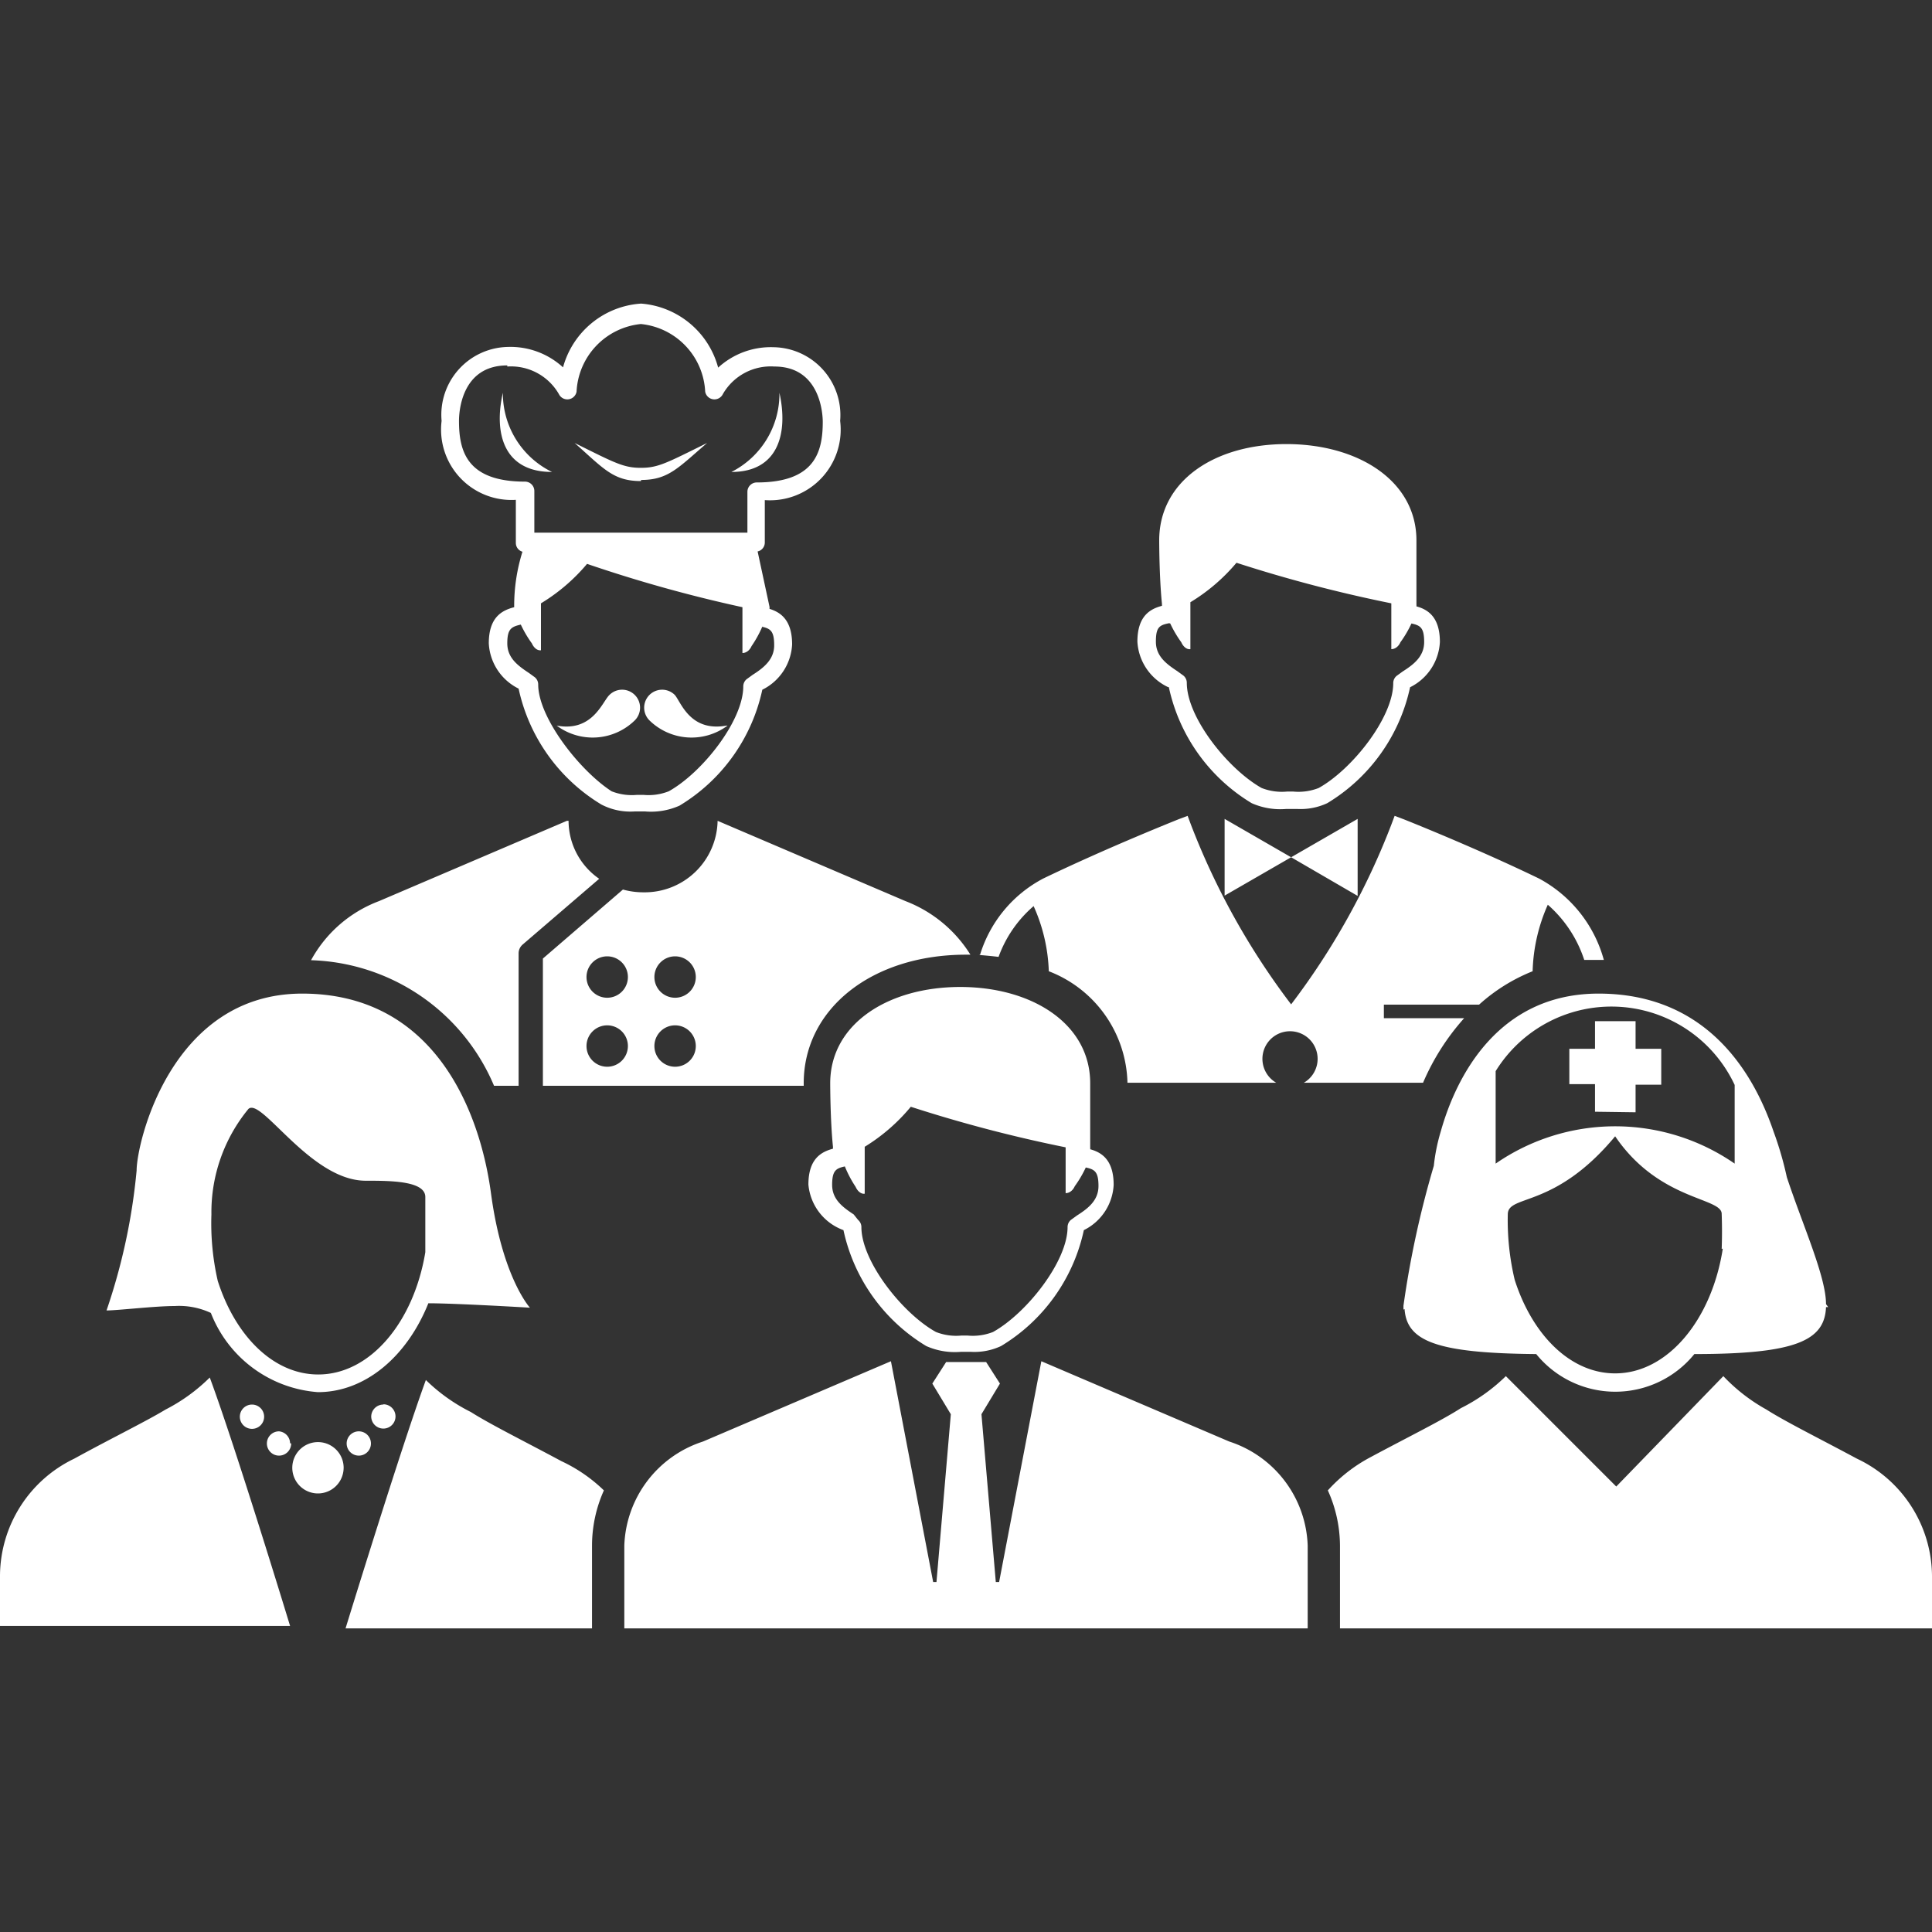
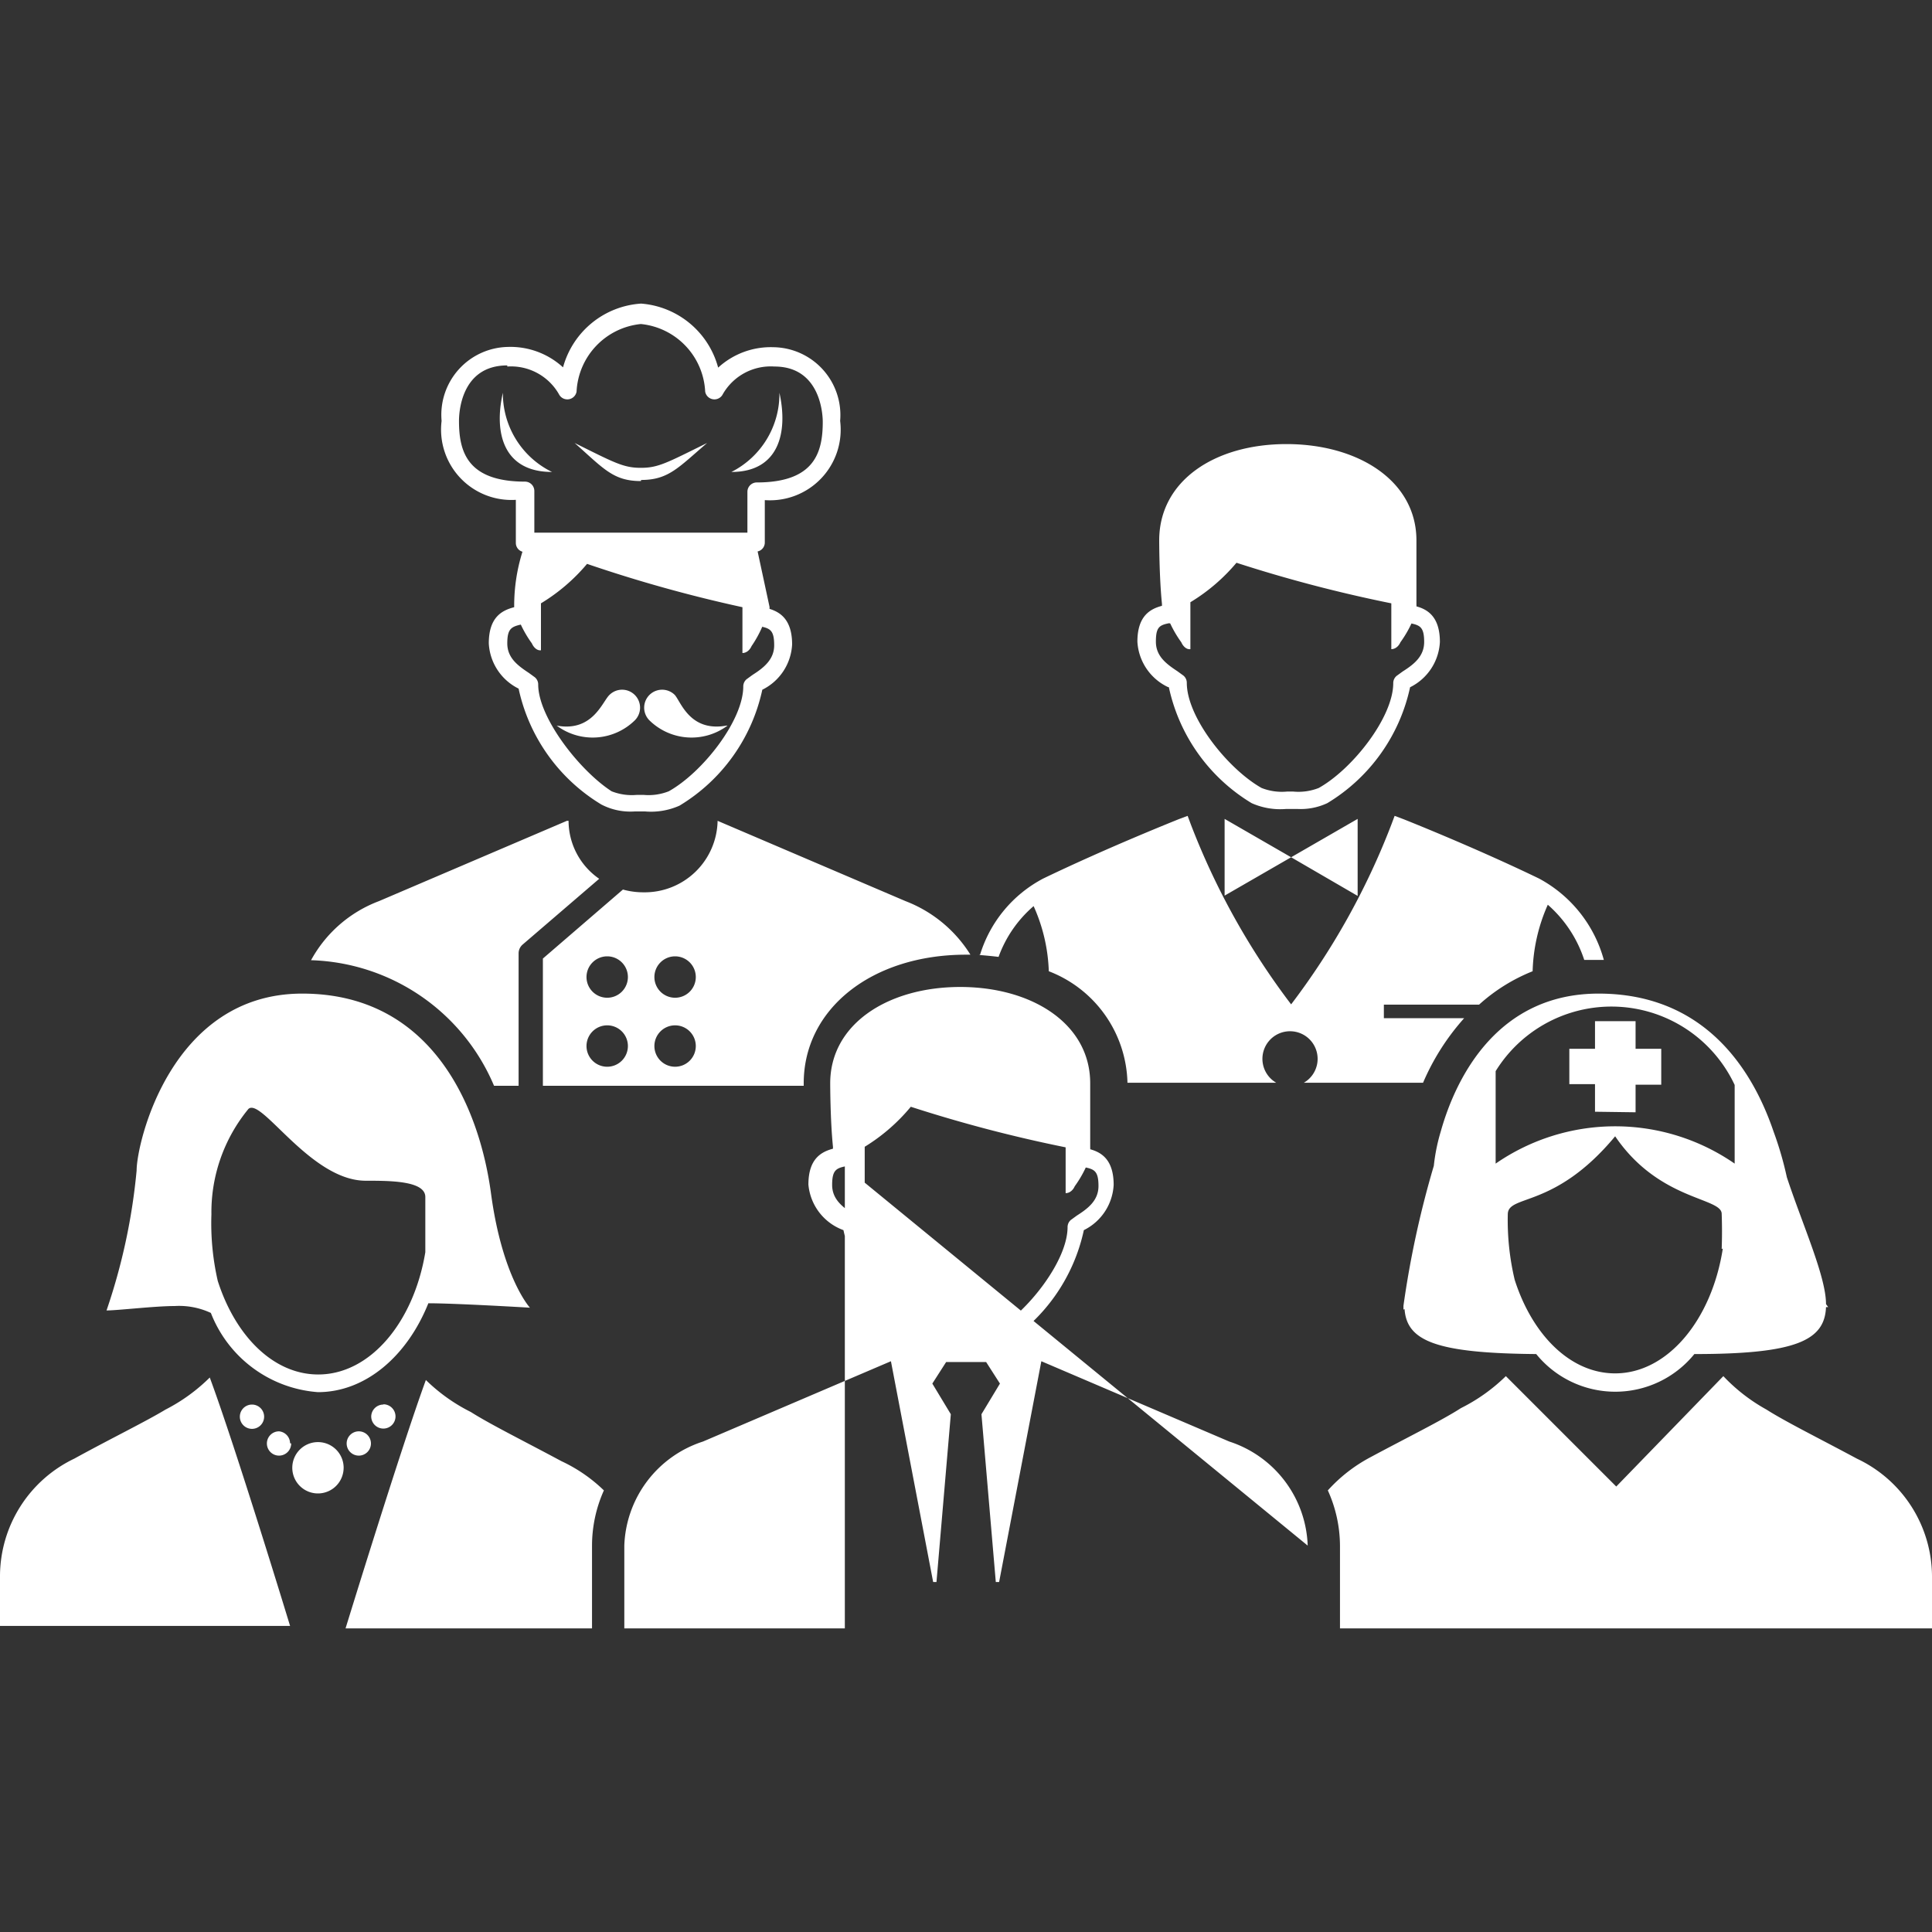
<svg xmlns="http://www.w3.org/2000/svg" viewBox="0 0 70 70">
  <rect x="0" y="0" width="70" height="70" fill="#333333" stroke="none" />
  <defs>
    <style>.cls-1{fill:#fff;}</style>
  </defs>
  <title>icn_client</title>
  <g id="icn_client">
-     <path class="cls-1" d="M30.56,44.57l0,0a6.5,6.5,0,0,0,3,4.2,2.55,2.55,0,0,0,1.25.21h.37a2.28,2.28,0,0,0,1.09-.21,6.5,6.5,0,0,0,3-4.2l0,0a1.94,1.94,0,0,0,1.08-1.64c0-.92-.45-1.18-.85-1.29a.37.37,0,0,0,0-.07V39.25c0-2.16-2.11-3.49-4.71-3.49s-4.71,1.33-4.71,3.49c0,0,0,1.32.1,2.3,0,0,0,0,0,.07-.41.11-.89.35-.89,1.3A1.94,1.94,0,0,0,30.56,44.57Zm.05-2.31,0,0A4.13,4.13,0,0,0,31,43c.07.16.2.27.33.25v-1.7A6.72,6.72,0,0,0,33,40.1a50.86,50.86,0,0,0,5.61,1.47v1.66c.13,0,.26-.09.33-.25a4.13,4.13,0,0,0,.4-.68l0,0c.32.07.46.15.46.67s-.37.81-.78,1.07l-.22.16a.34.34,0,0,0-.12.26c0,1.24-1.48,3.12-2.7,3.8a2,2,0,0,1-.92.13h-.23a2,2,0,0,1-.92-.13c-1.21-.67-2.7-2.56-2.7-3.8a.34.34,0,0,0-.12-.26L30.93,44c-.41-.27-.78-.55-.78-1.07S30.29,42.33,30.62,42.26ZM47.38,56V59H22.62V56a4.11,4.11,0,0,1,2.85-3.77l6.81-2.91,1.53,8h.12l.52-6.08h0l-.67-1.11.5-.78h1.45l.5.78-.67,1.11h0l.52,6.08h.12l1.53-8,6.81,2.91A4.11,4.11,0,0,1,47.38,56ZM7.64,47.57a4.52,4.52,0,0,0,3.88,2.87c1.72,0,3.23-1.3,4-3.22,1,0,3.68.16,3.68.16s-1-1.09-1.41-4.14S15.7,36,10.95,36s-6,5.41-6,6.41a21.89,21.89,0,0,1-1.09,5.07c.41,0,1.75-.16,2.47-.16A2.72,2.72,0,0,1,7.64,47.57ZM9,40.18c.47-.44,2.25,2.6,4.25,2.6.88,0,2.16,0,2.16.59,0,.35,0,1.11,0,2-.42,2.54-2,4.43-3.88,4.43-1.62,0-3-1.39-3.64-3.39A9.35,9.35,0,0,1,7.66,44,5.89,5.89,0,0,1,9,40.18Zm4.89,10.7a.44.44,0,1,1-.44.44A.44.44,0,0,1,13.9,50.89Zm37-3.45c.08,1.16,1.15,1.6,4.77,1.63a3.69,3.69,0,0,0,5.73,0c3.68,0,4.72-.49,4.77-1.7h.08l-.08-.11c0-1-.85-2.87-1.42-4.6A12.44,12.44,0,0,0,64.26,41h0c-.86-2.53-2.7-5-6.34-5S52.76,39,52.2,41h0a6.77,6.77,0,0,0-.25,1.24,34.83,34.83,0,0,0-1.1,5.07s0,.09,0,.14h0Zm11.53-2.19c-.4,2.58-2,4.52-3.9,4.52-1.62,0-3-1.39-3.64-3.39A9.35,9.35,0,0,1,54.63,44c0-.74,1.69-.18,3.89-2.83,1.59,2.34,3.86,2.21,3.86,2.81C62.39,44.26,62.4,44.71,62.38,45.25Zm-8.23-6.43a4.93,4.93,0,0,1,8.66.5v2.85a7.61,7.61,0,0,0-8.66,0Zm3.6,1.47v-1h-.93V38h.93V37h1.47v1h.93V39.3h-.93v1ZM9.13,50.89a.44.44,0,1,1-.44.44A.44.44,0,0,1,9.13,50.89ZM21.45,56V59H12.52s2-6.51,2.91-9a6.43,6.43,0,0,0,1.63,1.16c.69.44,1.94,1.06,3.28,1.78A5.61,5.61,0,0,1,21.88,54,4.9,4.9,0,0,0,21.45,56Zm-9-2.82a.93.93,0,1,1-.93-.93A.93.93,0,0,1,12.45,53.22ZM70,57.1V59H48.55V56a4.9,4.9,0,0,0-.44-2,5.61,5.61,0,0,1,1.54-1.2c1.34-.72,2.6-1.34,3.28-1.78a6.43,6.43,0,0,0,1.63-1.16l4,4,3.88-4A6.43,6.43,0,0,0,64,51.07c.69.44,1.94,1.06,3.28,1.78A4.73,4.73,0,0,1,70,57.1ZM7.6,49.91c.94,2.53,2.91,9,2.91,9H0V57.1a4.73,4.73,0,0,1,2.69-4.25C4,52.13,5.29,51.5,6,51.07A6.43,6.43,0,0,0,7.6,49.91ZM13,51.86a.44.44,0,1,1-.44.44A.44.44,0,0,1,13,51.86Zm-2.45.44a.44.44,0,1,1-.44-.44A.44.44,0,0,1,10.51,52.29Zm31.8-27.4,0,0a6.5,6.5,0,0,0,3,4.2,2.55,2.55,0,0,0,1.25.21H47a2.28,2.28,0,0,0,1.09-.21,6.5,6.5,0,0,0,3-4.2l0,0a1.94,1.94,0,0,0,1.08-1.64c0-.92-.45-1.18-.85-1.29a.37.37,0,0,0,0-.07V19.58c0-2.16-2.11-3.49-4.71-3.49S42,17.42,42,19.58c0,0,0,1.32.1,2.3,0,0,0,0,0,.07-.41.11-.89.35-.89,1.3A1.94,1.94,0,0,0,42.31,24.89Zm.05-2.31,0,0a4.13,4.13,0,0,0,.4.68c.07.16.2.27.33.25v-1.7a6.72,6.72,0,0,0,1.67-1.43,50.86,50.86,0,0,0,5.61,1.47v1.66c.13,0,.26-.09.33-.25a4.13,4.13,0,0,0,.4-.68l0,0c.32.07.46.15.46.67s-.37.81-.78,1.07l-.22.16a.34.34,0,0,0-.12.26c0,1.24-1.48,3.12-2.7,3.8a2,2,0,0,1-.92.13h-.23a2,2,0,0,1-.92-.13C44.5,27.87,43,26,43,24.74a.34.34,0,0,0-.12-.26l-.22-.16c-.41-.27-.78-.55-.78-1.07S42,22.65,42.36,22.58Zm-6.89,12a4.66,4.66,0,0,1,2.29-2.76c2.39-1.15,4.89-2.14,4.91-2.15l.32-.12.12.32a26.4,26.4,0,0,0,3.63,6.51,26.36,26.36,0,0,0,3.63-6.51l.12-.32.32.12s2.53,1,4.91,2.15a4.77,4.77,0,0,1,2.35,2.95h-.16l-.55,0a4.52,4.52,0,0,0-1.32-2,6.33,6.33,0,0,0-.55,2.41,6.46,6.46,0,0,0-1.94,1.21H50.14v.49h2.91a8.53,8.53,0,0,0-1.49,2.34H47.24a1,1,0,1,0-1,0H40.85v0A4.44,4.44,0,0,0,38,35.19a6.23,6.23,0,0,0-.55-2.36,4.4,4.4,0,0,0-1.27,1.84C35.94,34.64,35.71,34.62,35.47,34.6Zm11.27-3.53,2.41-1.39v2.79Zm-2.41-1.39,2.41,1.39-2.41,1.39ZM11.27,34.79a4.68,4.68,0,0,1,2.46-2.14l6.81-2.91h.06a2.56,2.56,0,0,0,1.11,2.1l-2.77,2.38a.42.42,0,0,0-.15.32v4.8h-.89A7.44,7.44,0,0,0,11.27,34.79ZM26,29.74a2.64,2.64,0,0,1-2.68,2.59,2.76,2.76,0,0,1-.75-.1l-2.9,2.5v4.61h9.45v-.09c0-2.7,2.47-4.66,5.88-4.66h.16a4.79,4.79,0,0,0-2.35-1.94L26,29.74Zm-4,8.91a.75.75,0,1,1,.75-.75A.75.75,0,0,1,22,38.65Zm0-2.5a.75.75,0,1,1,.75-.75A.75.75,0,0,1,22,36.15Zm2.46,2.5a.75.75,0,1,1,.75-.75A.75.75,0,0,1,24.46,38.65Zm0-2.5a.75.75,0,1,1,.75-.75A.75.75,0,0,1,24.46,36.15Zm-5.77-18v1.52a.33.33,0,0,0,.24.32,6.54,6.54,0,0,0-.3,2V22c-.42.11-.92.34-.92,1.31a1.94,1.94,0,0,0,1.08,1.64l0,0a6.5,6.5,0,0,0,3,4.2A2.28,2.28,0,0,0,23,29.4h.37a2.54,2.54,0,0,0,1.25-.21,6.5,6.5,0,0,0,3-4.2l0,0a1.94,1.94,0,0,0,1.08-1.64c0-.9-.43-1.17-.82-1.29a.38.38,0,0,0,0-.08l-.43-2a.33.33,0,0,0,.26-.33V18.12a2.56,2.56,0,0,0,2.73-2.87,2.46,2.46,0,0,0-2.42-2.67,2.82,2.82,0,0,0-2,.74A3.14,3.14,0,0,0,23.23,11a3.14,3.14,0,0,0-2.83,2.31,2.82,2.82,0,0,0-2-.74A2.46,2.46,0,0,0,16,15.25,2.55,2.55,0,0,0,18.69,18.11Zm8.93,4.56,0,0c.3.07.43.16.43.67s-.37.81-.78,1.07l-.22.16a.34.34,0,0,0-.12.26c0,1.24-1.48,3.12-2.7,3.8a2,2,0,0,1-.92.13h-.23a2,2,0,0,1-.92-.13C21,27.92,19.5,26,19.5,24.8a.34.34,0,0,0-.12-.26l-.22-.16c-.41-.27-.78-.55-.78-1.07s.14-.6.49-.68l0,0a4.13,4.13,0,0,0,.4.68c.07.16.2.27.33.25v-1.7a6.72,6.72,0,0,0,1.67-1.43A50.86,50.86,0,0,0,26.9,22v1.66c.13,0,.26-.09.33-.25A4.13,4.13,0,0,0,27.63,22.68Zm-9.24-9.43a2,2,0,0,1,1.87,1,.34.34,0,0,0,.64-.09,2.59,2.59,0,0,1,2.33-2.45,2.59,2.59,0,0,1,2.33,2.45.34.34,0,0,0,.64.09,2,2,0,0,1,1.87-1c1.7,0,1.75,1.8,1.75,2,0,1.09-.28,2.2-2.39,2.2a.34.34,0,0,0-.34.34V19.3H19.36V17.79a.34.34,0,0,0-.34-.34c-2.11,0-2.39-1.11-2.39-2.2C16.63,15,16.68,13.24,18.38,13.24Zm4.84,4.15c-1,0-1.35-.45-2.4-1.38,1.45.72,1.77.9,2.4.9s.94-.18,2.4-.9C24.58,16.94,24.22,17.39,23.23,17.39Zm-5-3.16A3.17,3.17,0,0,0,20,17.1C18.23,17.1,17.89,15.67,18.22,14.23ZM26.5,17.1a3.17,3.17,0,0,0,1.74-2.87C28.56,15.67,28.22,17.1,26.5,17.1ZM23,25.18a.65.65,0,0,1,0,.92,2.18,2.18,0,0,1-2.83.19c1.3.24,1.65-.86,1.91-1.11A.65.65,0,0,1,23,25.18Zm3.36,1.11a2.18,2.18,0,0,1-2.83-.19.65.65,0,0,1,.92-.92C24.67,25.43,25,26.53,26.32,26.29Z" transform="translate(0 0)" />
+     <path class="cls-1" d="M30.56,44.57l0,0a6.5,6.5,0,0,0,3,4.2,2.55,2.55,0,0,0,1.25.21h.37a2.28,2.28,0,0,0,1.09-.21,6.5,6.5,0,0,0,3-4.2l0,0a1.94,1.94,0,0,0,1.08-1.64c0-.92-.45-1.18-.85-1.29a.37.37,0,0,0,0-.07V39.25c0-2.16-2.11-3.49-4.71-3.49s-4.71,1.33-4.71,3.49c0,0,0,1.32.1,2.3,0,0,0,0,0,.07-.41.11-.89.35-.89,1.3A1.94,1.94,0,0,0,30.56,44.57Zm.05-2.31,0,0A4.13,4.13,0,0,0,31,43c.07.16.2.27.33.25v-1.7A6.72,6.72,0,0,0,33,40.1a50.86,50.86,0,0,0,5.61,1.47v1.66c.13,0,.26-.09.33-.25a4.13,4.13,0,0,0,.4-.68l0,0c.32.07.46.15.46.67s-.37.81-.78,1.07l-.22.16a.34.34,0,0,0-.12.26c0,1.24-1.48,3.12-2.7,3.8a2,2,0,0,1-.92.13h-.23a2,2,0,0,1-.92-.13c-1.21-.67-2.7-2.56-2.7-3.8a.34.34,0,0,0-.12-.26L30.93,44c-.41-.27-.78-.55-.78-1.07S30.29,42.33,30.62,42.26ZV59H22.62V56a4.11,4.11,0,0,1,2.85-3.77l6.81-2.91,1.53,8h.12l.52-6.08h0l-.67-1.11.5-.78h1.45l.5.78-.67,1.11h0l.52,6.08h.12l1.53-8,6.81,2.91A4.11,4.11,0,0,1,47.38,56ZM7.64,47.57a4.52,4.52,0,0,0,3.88,2.87c1.72,0,3.23-1.3,4-3.22,1,0,3.68.16,3.68.16s-1-1.09-1.41-4.14S15.7,36,10.95,36s-6,5.41-6,6.41a21.89,21.89,0,0,1-1.09,5.07c.41,0,1.75-.16,2.47-.16A2.72,2.72,0,0,1,7.64,47.57ZM9,40.18c.47-.44,2.25,2.6,4.25,2.6.88,0,2.16,0,2.16.59,0,.35,0,1.11,0,2-.42,2.54-2,4.43-3.88,4.43-1.62,0-3-1.39-3.64-3.39A9.35,9.35,0,0,1,7.66,44,5.89,5.89,0,0,1,9,40.18Zm4.89,10.7a.44.44,0,1,1-.44.44A.44.44,0,0,1,13.9,50.89Zm37-3.45c.08,1.16,1.15,1.6,4.77,1.63a3.69,3.69,0,0,0,5.73,0c3.68,0,4.72-.49,4.77-1.7h.08l-.08-.11c0-1-.85-2.87-1.42-4.6A12.44,12.44,0,0,0,64.26,41h0c-.86-2.53-2.7-5-6.34-5S52.76,39,52.2,41h0a6.77,6.77,0,0,0-.25,1.24,34.83,34.83,0,0,0-1.1,5.07s0,.09,0,.14h0Zm11.53-2.19c-.4,2.58-2,4.52-3.9,4.52-1.62,0-3-1.39-3.64-3.39A9.35,9.35,0,0,1,54.63,44c0-.74,1.69-.18,3.89-2.83,1.59,2.34,3.86,2.21,3.86,2.81C62.39,44.26,62.4,44.71,62.38,45.25Zm-8.23-6.43a4.93,4.93,0,0,1,8.66.5v2.85a7.61,7.61,0,0,0-8.66,0Zm3.6,1.47v-1h-.93V38h.93V37h1.47v1h.93V39.3h-.93v1ZM9.13,50.89a.44.44,0,1,1-.44.44A.44.44,0,0,1,9.13,50.89ZM21.45,56V59H12.52s2-6.51,2.91-9a6.43,6.43,0,0,0,1.63,1.16c.69.44,1.94,1.06,3.28,1.78A5.61,5.61,0,0,1,21.88,54,4.9,4.9,0,0,0,21.45,56Zm-9-2.82a.93.93,0,1,1-.93-.93A.93.93,0,0,1,12.45,53.22ZM70,57.1V59H48.55V56a4.9,4.9,0,0,0-.44-2,5.61,5.61,0,0,1,1.54-1.2c1.34-.72,2.6-1.34,3.28-1.78a6.43,6.43,0,0,0,1.63-1.16l4,4,3.88-4A6.43,6.43,0,0,0,64,51.07c.69.44,1.94,1.06,3.28,1.78A4.73,4.73,0,0,1,70,57.1ZM7.6,49.91c.94,2.53,2.91,9,2.91,9H0V57.1a4.73,4.73,0,0,1,2.69-4.25C4,52.13,5.29,51.5,6,51.07A6.43,6.43,0,0,0,7.6,49.91ZM13,51.86a.44.44,0,1,1-.44.44A.44.44,0,0,1,13,51.86Zm-2.45.44a.44.44,0,1,1-.44-.44A.44.44,0,0,1,10.51,52.29Zm31.8-27.4,0,0a6.5,6.5,0,0,0,3,4.2,2.55,2.55,0,0,0,1.25.21H47a2.28,2.28,0,0,0,1.09-.21,6.5,6.5,0,0,0,3-4.2l0,0a1.94,1.94,0,0,0,1.08-1.64c0-.92-.45-1.18-.85-1.29a.37.37,0,0,0,0-.07V19.58c0-2.16-2.11-3.49-4.71-3.49S42,17.42,42,19.58c0,0,0,1.32.1,2.3,0,0,0,0,0,.07-.41.11-.89.35-.89,1.3A1.94,1.94,0,0,0,42.31,24.89Zm.05-2.31,0,0a4.13,4.13,0,0,0,.4.68c.07.16.2.27.33.25v-1.7a6.72,6.72,0,0,0,1.67-1.43,50.86,50.86,0,0,0,5.61,1.47v1.66c.13,0,.26-.09.33-.25a4.13,4.13,0,0,0,.4-.68l0,0c.32.07.46.15.46.67s-.37.81-.78,1.07l-.22.16a.34.34,0,0,0-.12.26c0,1.24-1.48,3.12-2.7,3.8a2,2,0,0,1-.92.13h-.23a2,2,0,0,1-.92-.13C44.5,27.87,43,26,43,24.74a.34.34,0,0,0-.12-.26l-.22-.16c-.41-.27-.78-.55-.78-1.07S42,22.65,42.36,22.58Zm-6.89,12a4.66,4.66,0,0,1,2.29-2.76c2.39-1.15,4.89-2.14,4.91-2.15l.32-.12.12.32a26.4,26.4,0,0,0,3.63,6.51,26.36,26.36,0,0,0,3.63-6.51l.12-.32.32.12s2.53,1,4.91,2.15a4.77,4.77,0,0,1,2.35,2.95h-.16l-.55,0a4.52,4.52,0,0,0-1.32-2,6.33,6.33,0,0,0-.55,2.41,6.46,6.46,0,0,0-1.94,1.21H50.14v.49h2.91a8.53,8.53,0,0,0-1.49,2.34H47.24a1,1,0,1,0-1,0H40.85v0A4.44,4.44,0,0,0,38,35.19a6.23,6.23,0,0,0-.55-2.36,4.4,4.4,0,0,0-1.27,1.84C35.94,34.64,35.71,34.62,35.47,34.6Zm11.27-3.53,2.41-1.39v2.79Zm-2.41-1.39,2.41,1.39-2.41,1.39ZM11.27,34.79a4.68,4.68,0,0,1,2.46-2.14l6.81-2.91h.06a2.56,2.56,0,0,0,1.11,2.1l-2.77,2.38a.42.42,0,0,0-.15.32v4.8h-.89A7.44,7.44,0,0,0,11.27,34.79ZM26,29.74a2.64,2.64,0,0,1-2.68,2.59,2.76,2.76,0,0,1-.75-.1l-2.9,2.5v4.61h9.45v-.09c0-2.7,2.47-4.66,5.88-4.66h.16a4.79,4.79,0,0,0-2.35-1.94L26,29.74Zm-4,8.91a.75.75,0,1,1,.75-.75A.75.75,0,0,1,22,38.65Zm0-2.5a.75.75,0,1,1,.75-.75A.75.75,0,0,1,22,36.15Zm2.46,2.5a.75.75,0,1,1,.75-.75A.75.75,0,0,1,24.46,38.65Zm0-2.5a.75.75,0,1,1,.75-.75A.75.75,0,0,1,24.46,36.15Zm-5.77-18v1.52a.33.33,0,0,0,.24.32,6.54,6.54,0,0,0-.3,2V22c-.42.11-.92.34-.92,1.31a1.94,1.94,0,0,0,1.08,1.64l0,0a6.5,6.5,0,0,0,3,4.2A2.28,2.28,0,0,0,23,29.4h.37a2.54,2.54,0,0,0,1.25-.21,6.5,6.5,0,0,0,3-4.2l0,0a1.94,1.94,0,0,0,1.08-1.64c0-.9-.43-1.17-.82-1.29a.38.38,0,0,0,0-.08l-.43-2a.33.33,0,0,0,.26-.33V18.12a2.56,2.56,0,0,0,2.73-2.87,2.46,2.46,0,0,0-2.42-2.67,2.82,2.82,0,0,0-2,.74A3.14,3.14,0,0,0,23.23,11a3.14,3.14,0,0,0-2.83,2.31,2.82,2.82,0,0,0-2-.74A2.46,2.46,0,0,0,16,15.25,2.55,2.55,0,0,0,18.69,18.11Zm8.93,4.56,0,0c.3.07.43.16.43.67s-.37.81-.78,1.07l-.22.16a.34.34,0,0,0-.12.26c0,1.24-1.48,3.12-2.7,3.8a2,2,0,0,1-.92.13h-.23a2,2,0,0,1-.92-.13C21,27.92,19.5,26,19.5,24.8a.34.34,0,0,0-.12-.26l-.22-.16c-.41-.27-.78-.55-.78-1.07s.14-.6.49-.68l0,0a4.13,4.13,0,0,0,.4.68c.07.16.2.27.33.25v-1.7a6.72,6.72,0,0,0,1.67-1.43A50.86,50.86,0,0,0,26.9,22v1.66c.13,0,.26-.09.33-.25A4.13,4.13,0,0,0,27.63,22.68Zm-9.24-9.43a2,2,0,0,1,1.87,1,.34.34,0,0,0,.64-.09,2.59,2.59,0,0,1,2.33-2.45,2.59,2.59,0,0,1,2.33,2.45.34.34,0,0,0,.64.09,2,2,0,0,1,1.87-1c1.7,0,1.75,1.8,1.75,2,0,1.09-.28,2.2-2.39,2.2a.34.34,0,0,0-.34.34V19.3H19.36V17.79a.34.34,0,0,0-.34-.34c-2.11,0-2.39-1.11-2.39-2.2C16.63,15,16.68,13.24,18.38,13.24Zm4.84,4.15c-1,0-1.35-.45-2.4-1.38,1.45.72,1.77.9,2.4.9s.94-.18,2.4-.9C24.58,16.94,24.22,17.39,23.23,17.39Zm-5-3.16A3.17,3.17,0,0,0,20,17.1C18.23,17.1,17.89,15.67,18.22,14.23ZM26.5,17.1a3.17,3.17,0,0,0,1.74-2.87C28.56,15.67,28.22,17.1,26.5,17.1ZM23,25.18a.65.65,0,0,1,0,.92,2.18,2.18,0,0,1-2.83.19c1.3.24,1.65-.86,1.91-1.11A.65.65,0,0,1,23,25.18Zm3.36,1.11a2.18,2.18,0,0,1-2.83-.19.65.65,0,0,1,.92-.92C24.67,25.43,25,26.53,26.32,26.29Z" transform="translate(0 0)" />
  </g>
</svg>